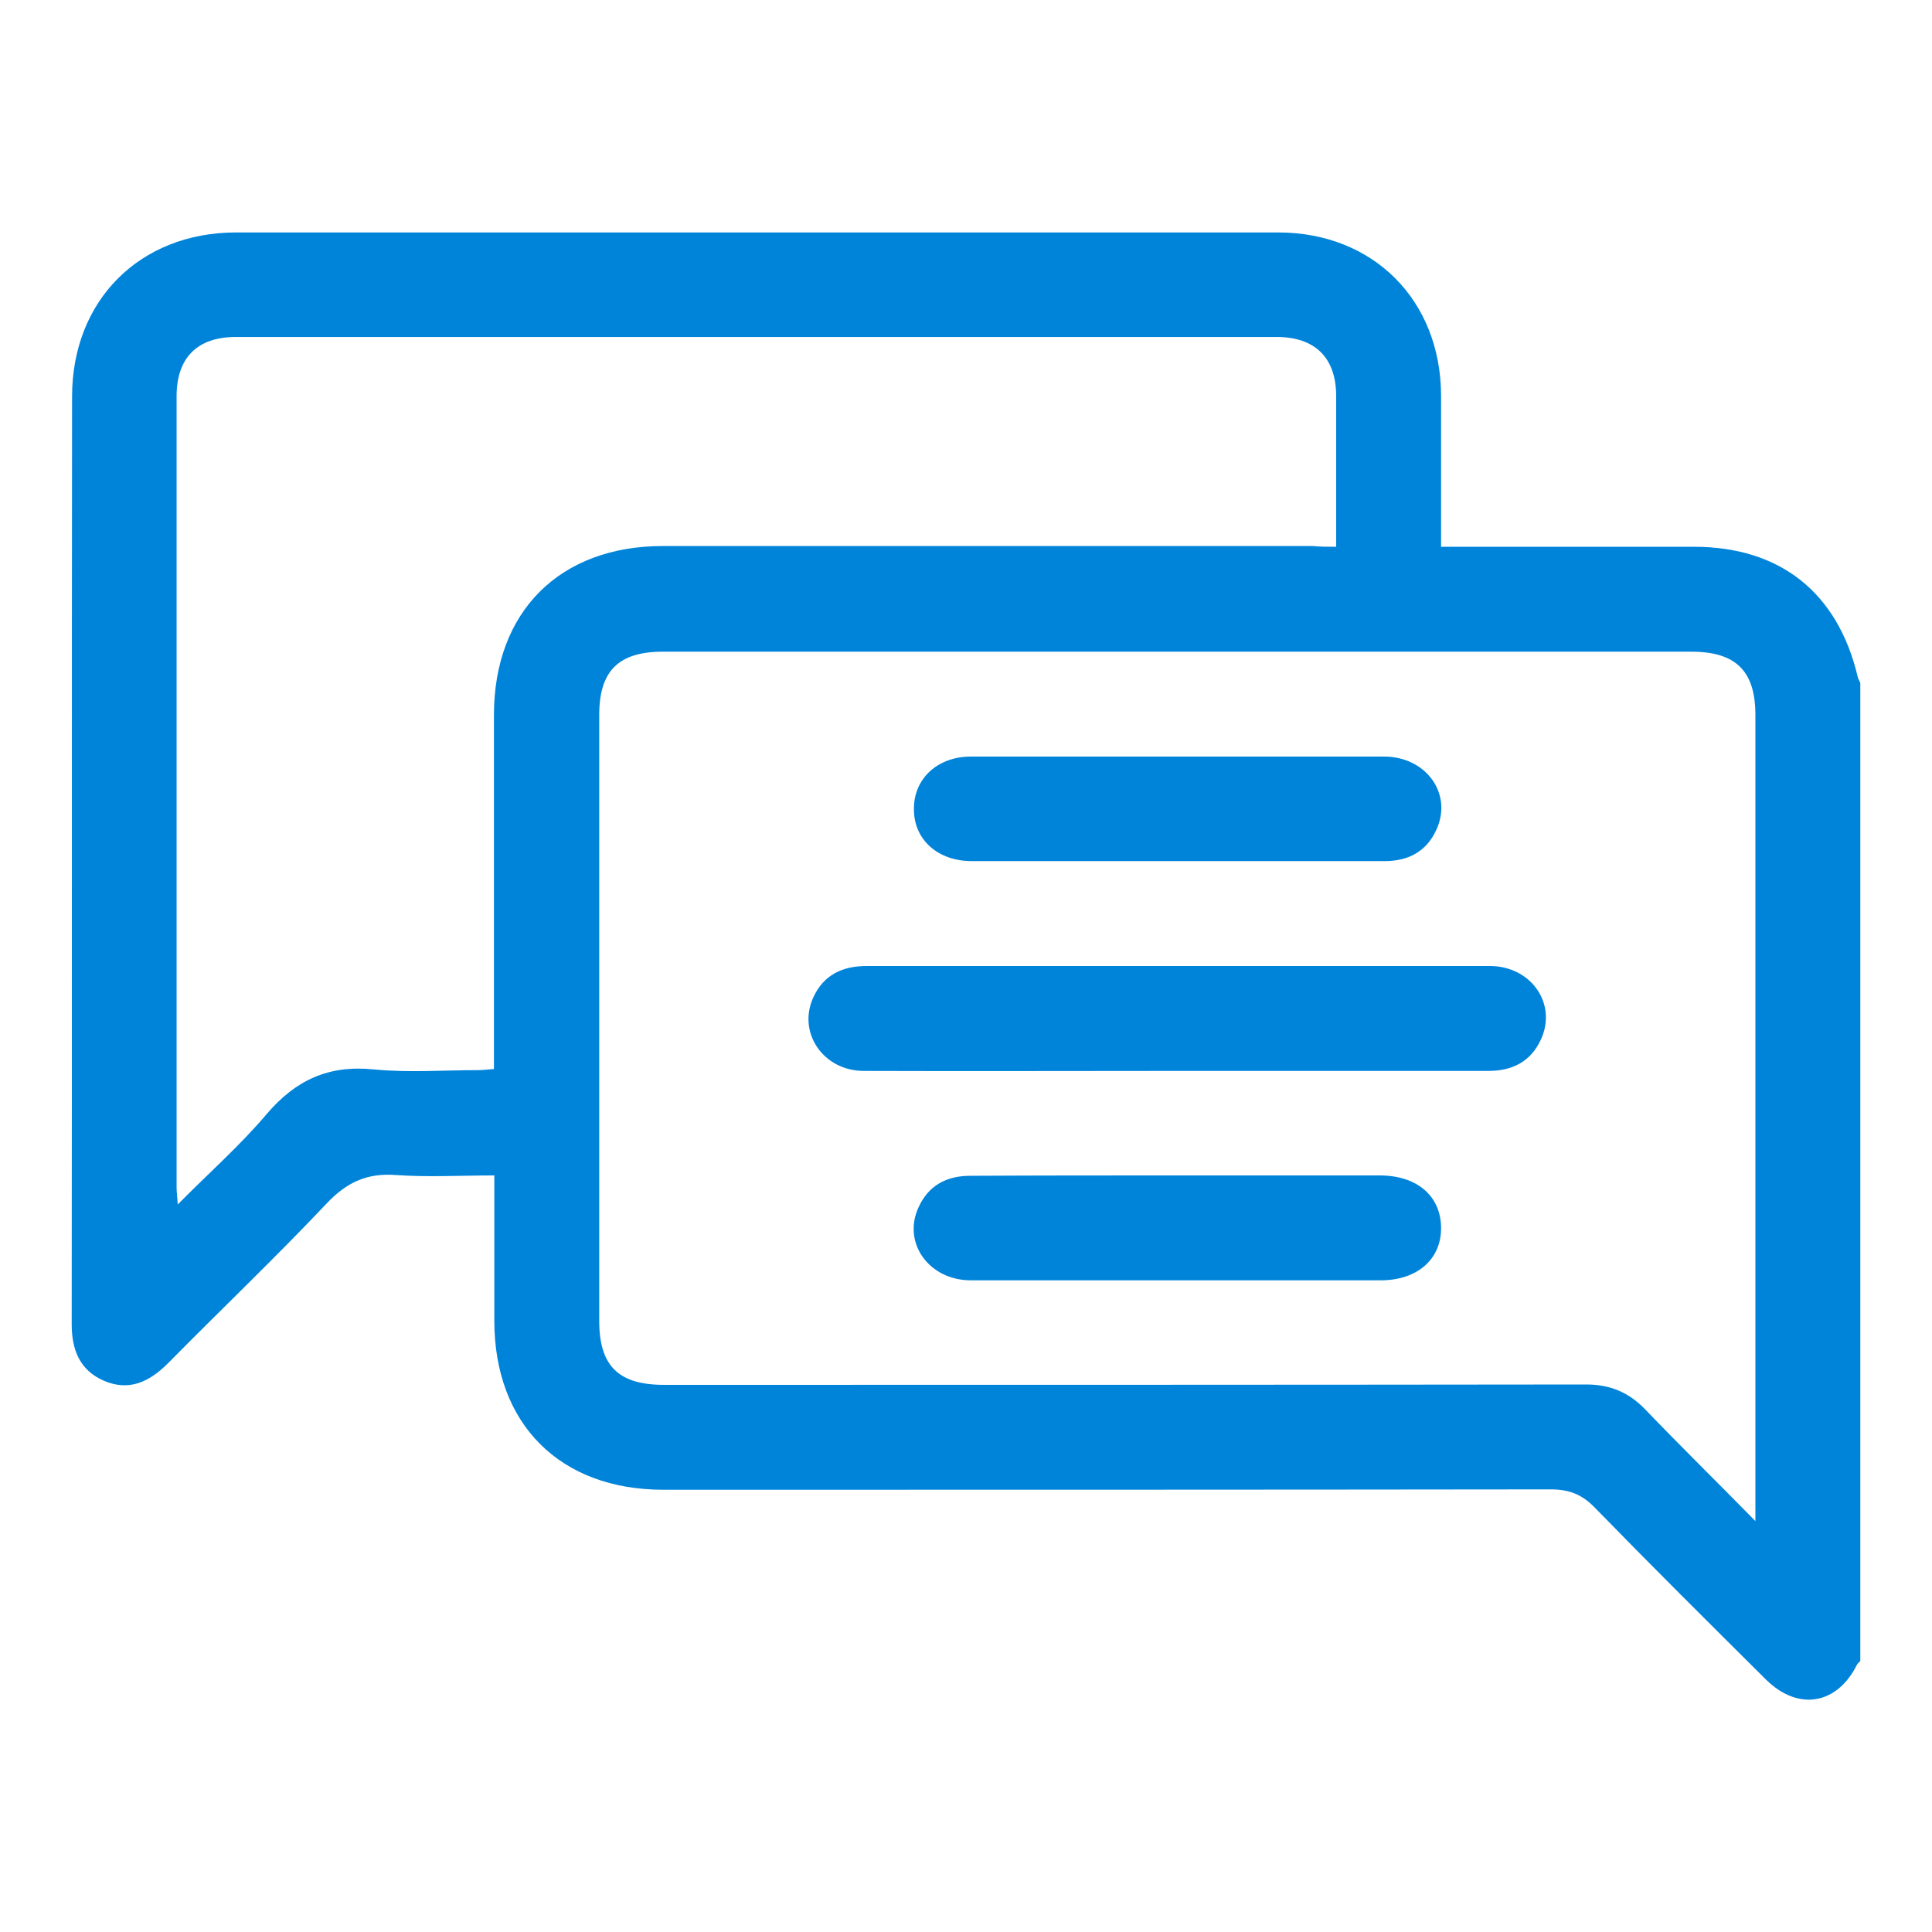
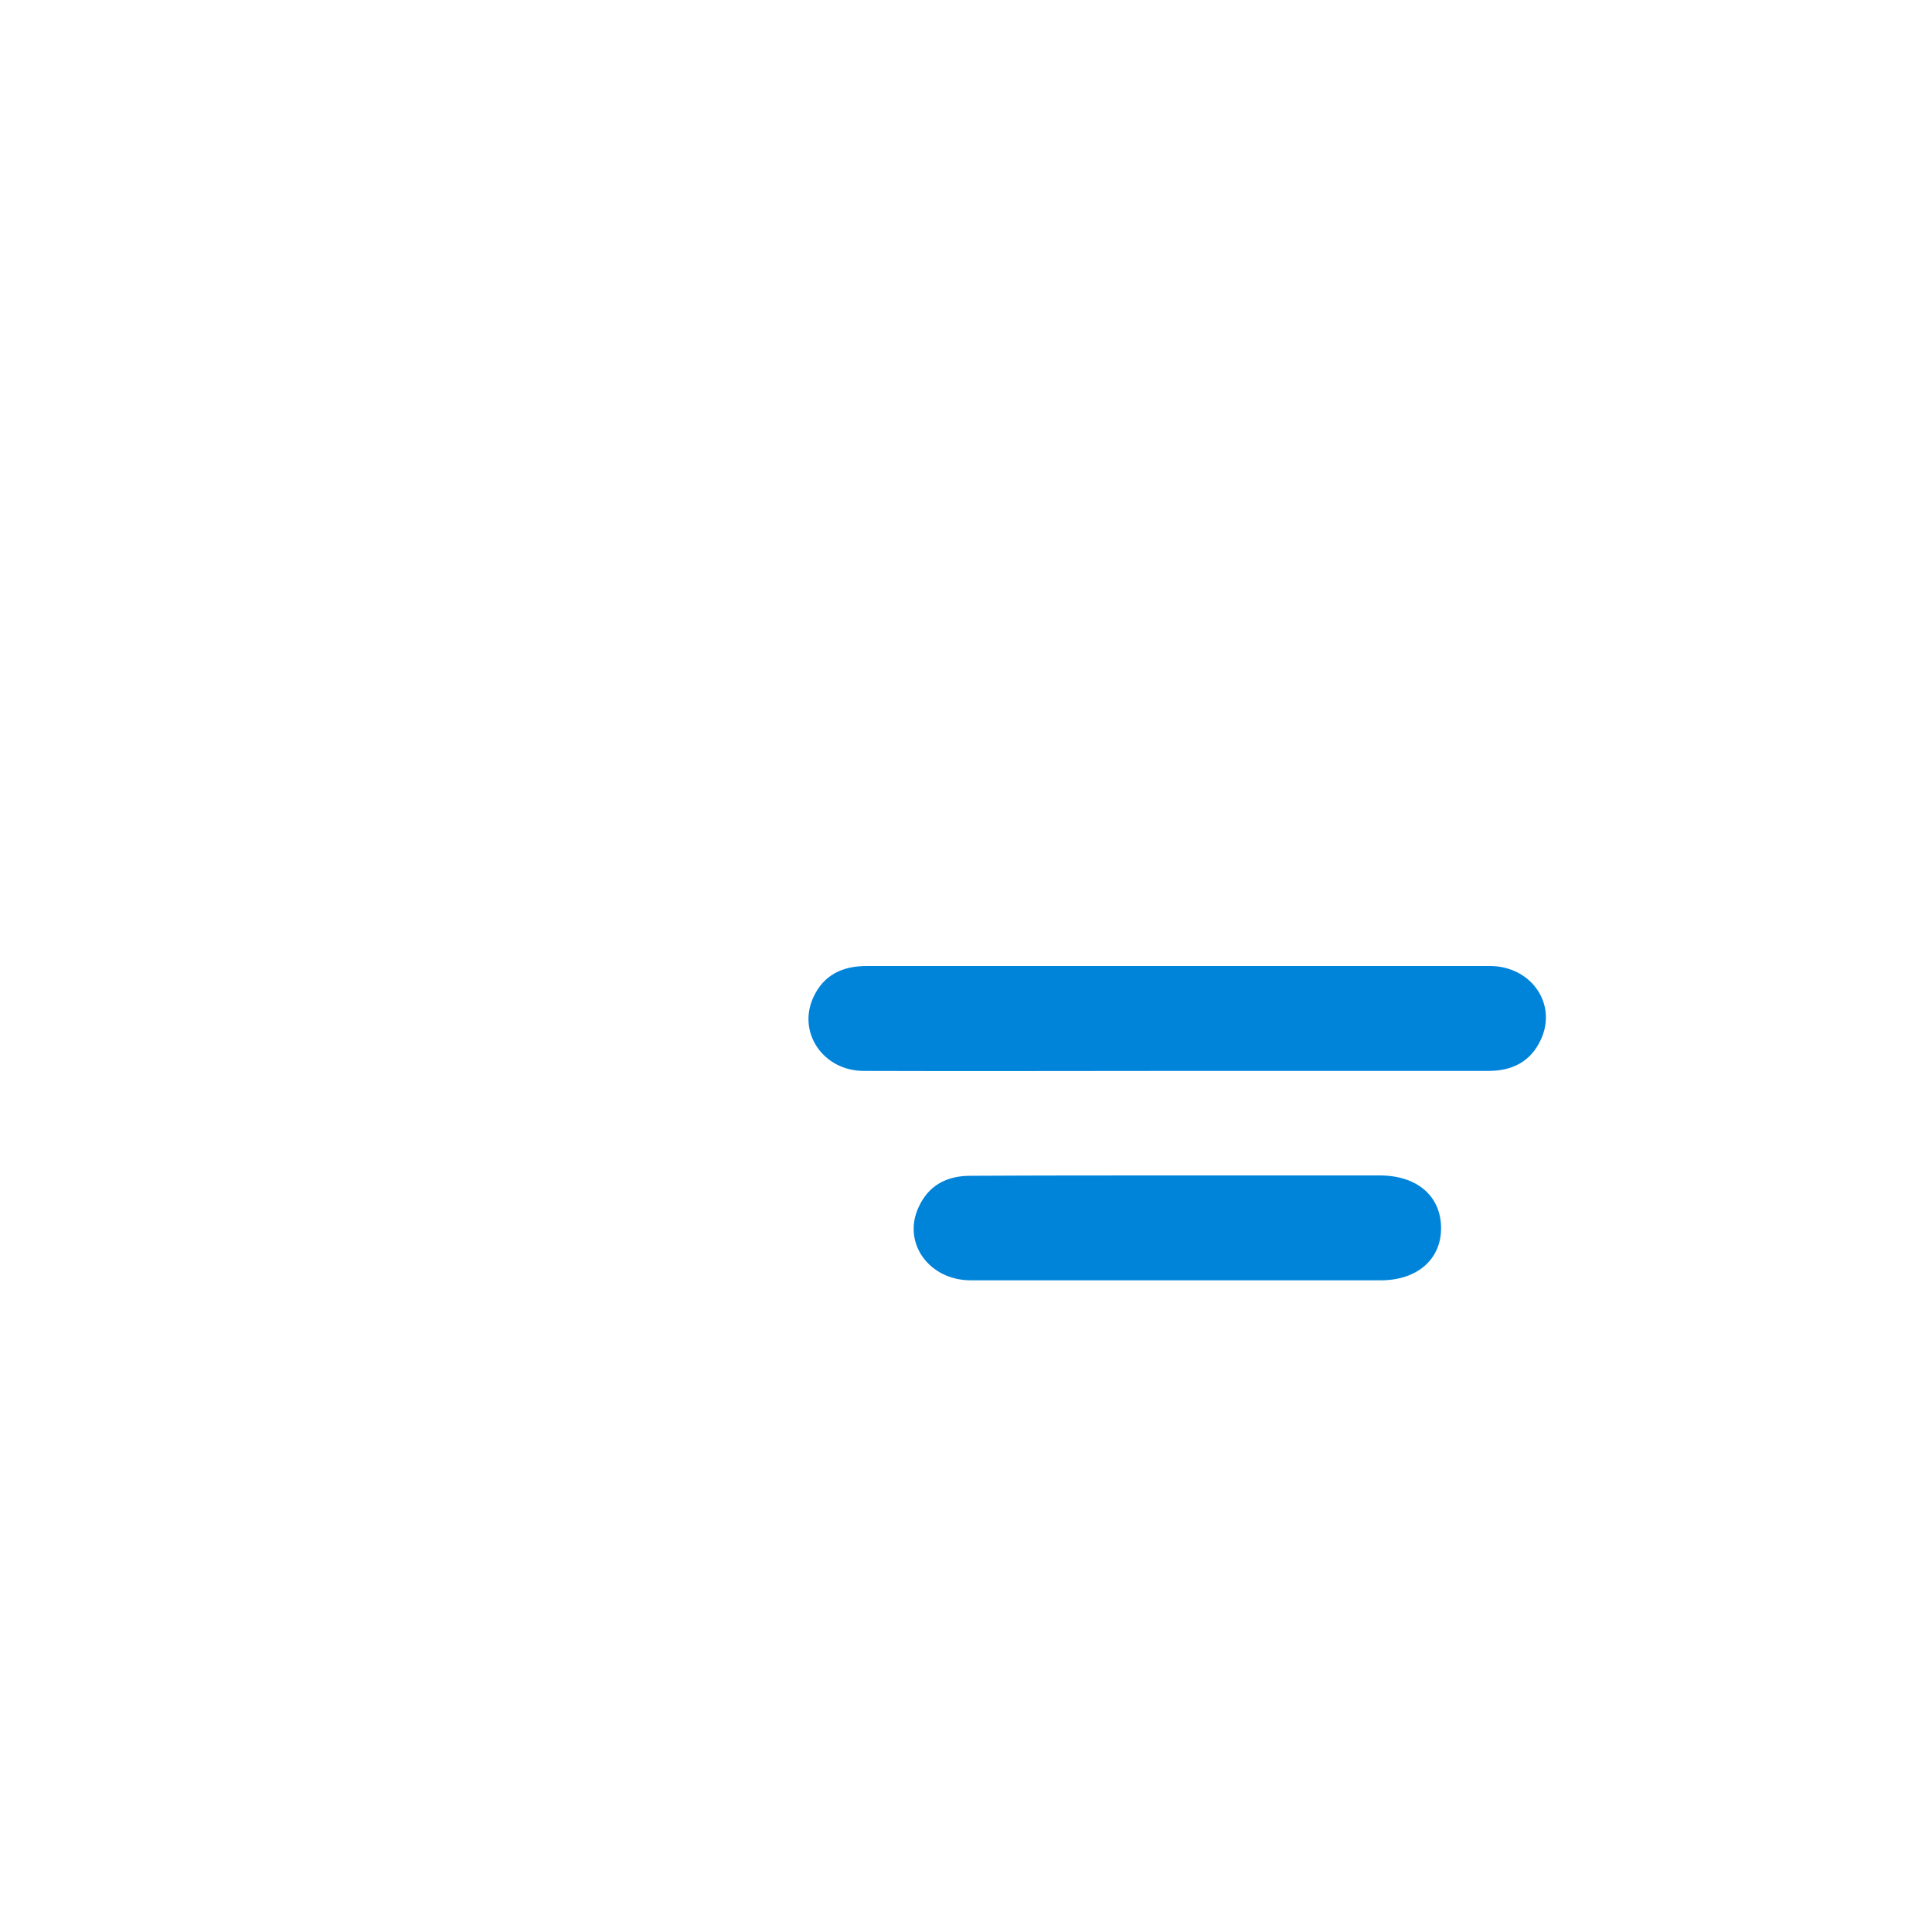
<svg xmlns="http://www.w3.org/2000/svg" id="Слой_3" x="0px" y="0px" viewBox="0 0 512 512" style="enable-background:new 0 0 512 512;" xml:space="preserve">
  <style type="text/css"> .st0{fill:#0084DA;} </style>
-   <path class="st0" d="M493,440.2c-0.3,0.3-0.7,0.6-0.9,1c-5.3,10.6-15.6,12.3-24.1,3.9c-15.2-15.1-30.4-30.2-45.4-45.6 c-3.4-3.5-6.8-4.8-11.7-4.8c-78.4,0.1-156.7,0.1-235.1,0.1c-27.4,0-44.8-17.4-44.8-44.8c0-12.6,0-25.3,0-38.5 c-8.9,0-17.5,0.5-26-0.1c-7.7-0.6-13.1,1.9-18.4,7.5c-13.7,14.5-28.1,28.2-42.1,42.4c-4.9,4.9-10.3,7.5-17,4.6 c-6.4-2.8-8.5-8.2-8.5-15c0.1-81.9,0-163.8,0.1-245.8c0-25.5,17.9-43.4,43.3-43.5c92.1,0,184.2,0,276.3,0 c25.2,0,43.1,17.9,43.2,43.2c0,13.2,0,26.5,0,40.1c2.2,0,4,0,5.9,0c20.4,0,40.7,0,61.1,0c22.8,0,38.1,12.1,43.4,34.4 c0.1,0.6,0.5,1.1,0.7,1.7C493,267.4,493,353.8,493,440.2z M465.2,403.1c0-2.9,0-4.4,0-5.9c0-69.2,0-138.5,0-207.7 c0-11.7-5.2-16.8-17-16.8c-90.8,0-181.7,0-272.5,0c-11.8,0-16.9,5.1-16.9,16.8c0,53.5,0,107,0,160.5c0,12,5.1,17,17.2,17 c81.4,0,162.8,0,244.3-0.1c6.3,0,11.2,2,15.6,6.5C445.2,383.1,454.8,392.5,465.2,403.1z M354.1,144.9c0-13.7,0-26.8,0-39.9 c0-10.2-5.6-15.7-15.8-15.7c-91.9,0-183.9,0-275.8,0c-10.2,0-15.7,5.5-15.7,15.7c0,69.9,0,139.8,0,209.6c0,1.3,0.2,2.6,0.3,4.6 c8.3-8.4,16.6-15.7,23.6-24c7.7-9,16.4-13,28.3-11.8c9.2,0.9,18.5,0.2,27.7,0.2c1.3,0,2.7-0.2,4.2-0.3c0-2,0-3.7,0-5.4 c0-29.5,0-58.9,0-88.4c0-27.4,17.4-44.8,44.8-44.8c57.4,0,114.8,0,172.2,0C349.9,144.9,351.7,144.9,354.1,144.9z" />
  <path class="st0" d="M312.5,256c27.4,0,54.9,0,82.3,0c11,0,18,10.1,13.5,19.6c-2.7,5.8-7.6,8.2-13.8,8.2c-28.1,0-56.1,0-84.2,0 c-27.1,0-54.3,0.1-81.4,0c-10.7,0-17.6-10.1-13.4-19.4c2.7-6,7.7-8.4,14.2-8.4C257.4,256,285,256,312.5,256z" />
-   <path class="st0" d="M312,228.2c-18.2,0-36.4,0-54.5,0c-9,0-15.3-5.7-15.3-13.7c-0.1-8.1,6.2-14,15.1-14c36.5,0,73,0,109.5,0 c11.1,0,18.2,9.8,13.9,19.3c-2.6,5.8-7.4,8.4-13.7,8.4C348.7,228.2,330.4,228.2,312,228.2z" />
  <path class="st0" d="M312,311.5c17.9,0,35.7,0,53.6,0c9.9,0,16.2,5.4,16.3,13.8c0.1,8.4-6.3,14-16,14c-36.2,0-72.4,0-108.6,0 c-11.1,0-18.2-9.9-13.9-19.3c2.6-5.8,7.4-8.4,13.7-8.4C275.3,311.5,293.7,311.5,312,311.5z" />
</svg>